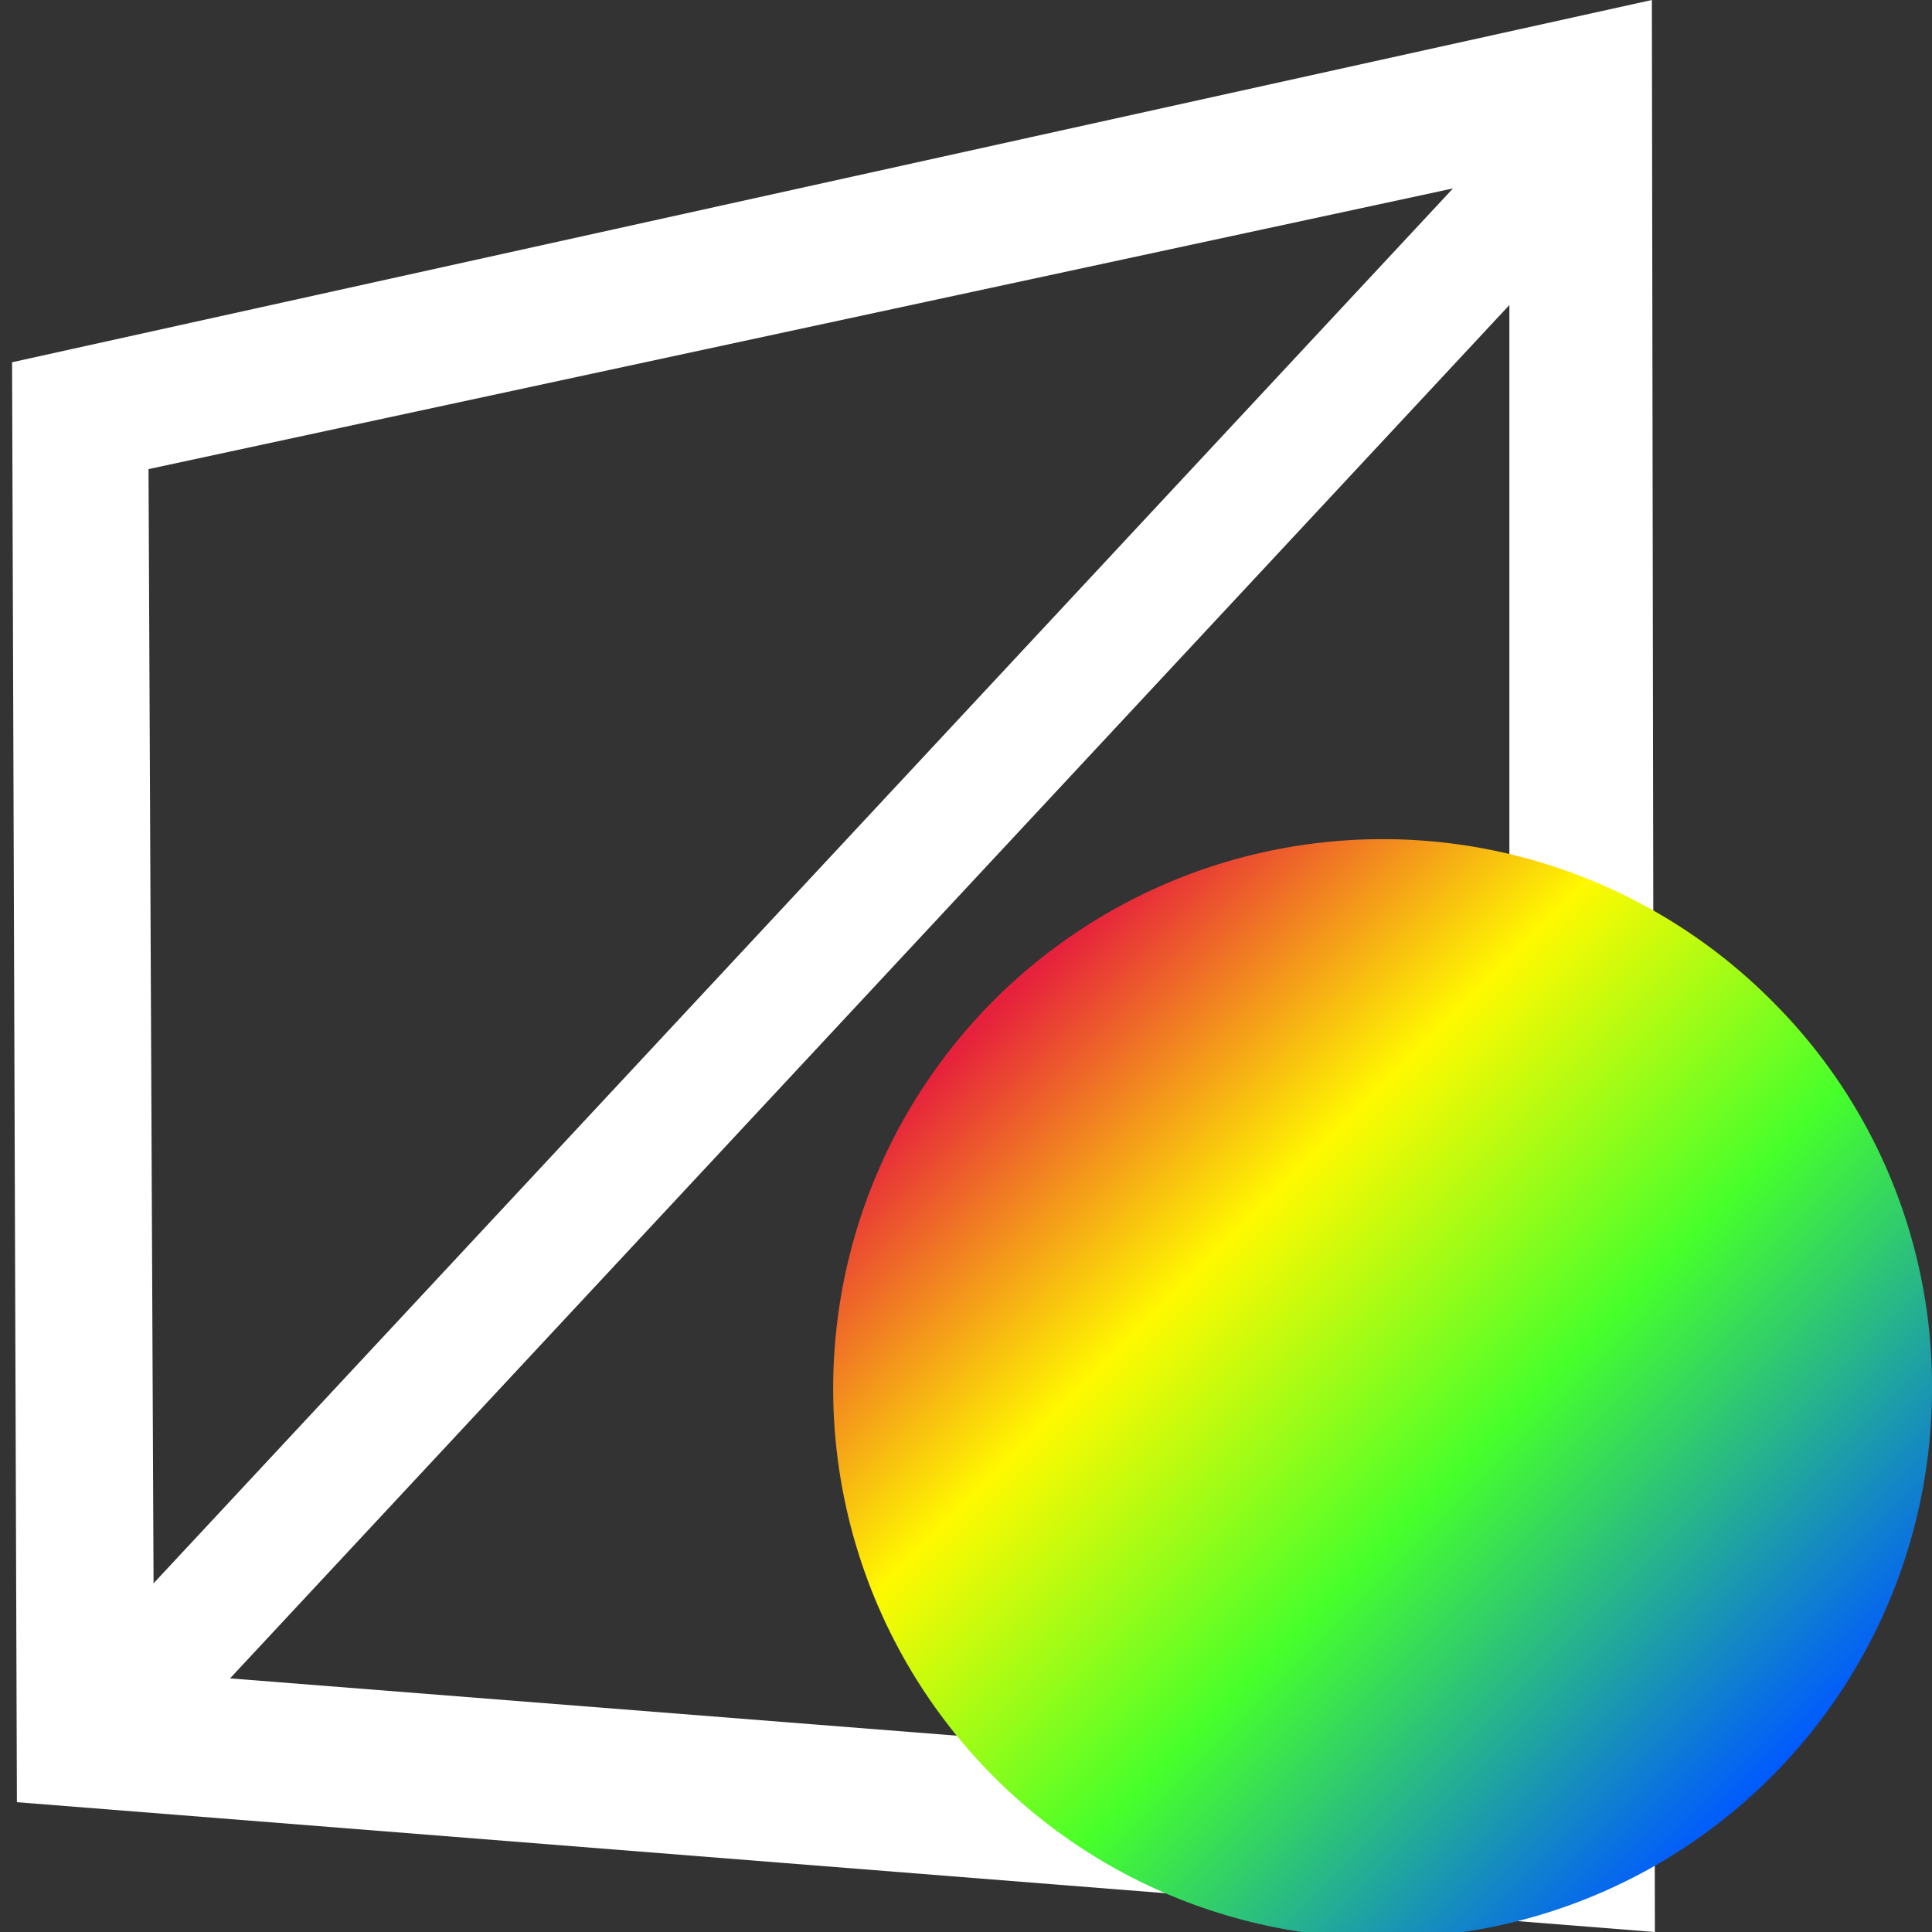
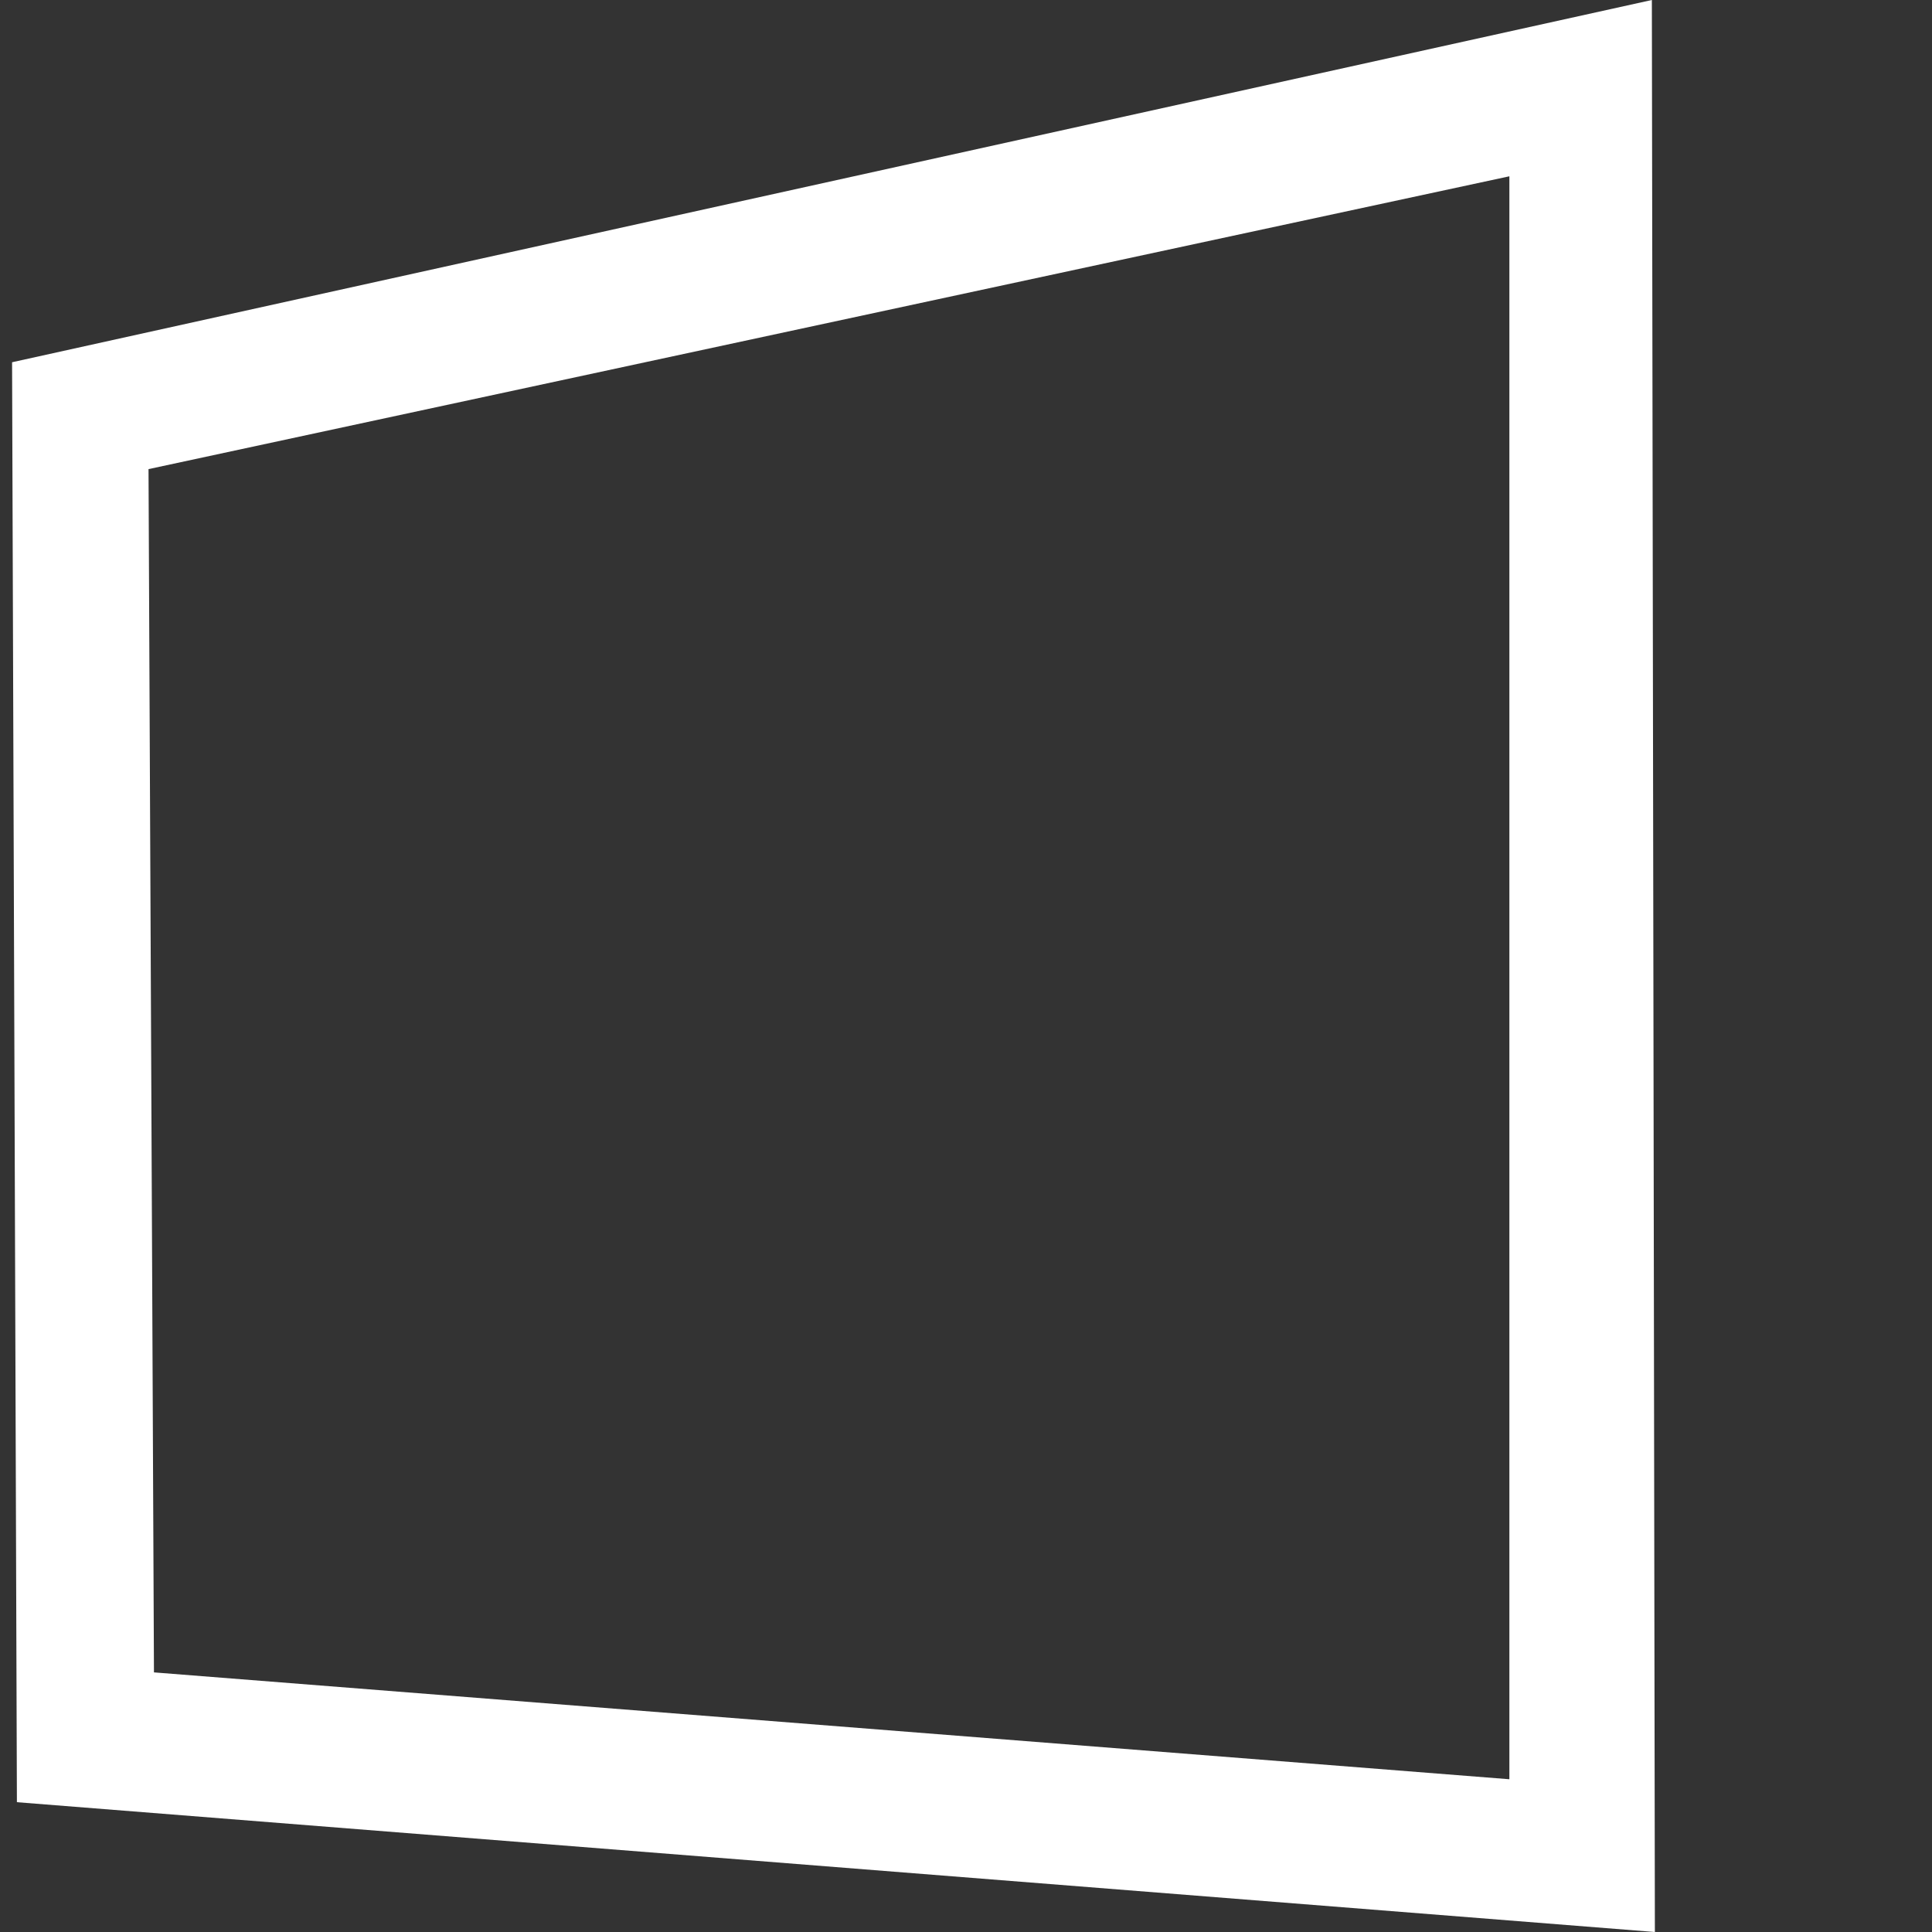
<svg xmlns="http://www.w3.org/2000/svg" id="Calque_1" data-name="Calque 1" viewBox="0 0 32 32">
  <rect x="0" y="0" width="32" height="32" fill="#333333" stroke="none" />
  <defs>
    <style>.cls-1,.cls-2{fill:#fff;}.cls-2{stroke:#fff;stroke-miterlimit:10;stroke-width:2px;}.cls-3{fill:url(#Degrade_sans_nom_97);}</style>
    <linearGradient id="Degrade_sans_nom_97" x1="16.62" y1="16.62" x2="29.39" y2="29.38" gradientUnits="userSpaceOnUse">
      <stop offset="0" stop-color="#e6213c" />
      <stop offset="0.3" stop-color="#fff900" />
      <stop offset="0.6" stop-color="#46ff2b" />
      <stop offset="1" stop-color="#005aff" />
    </linearGradient>
  </defs>
  <title>CmdMeshSeparateInspectionValuesPlan de travail 1</title>
  <g id="mesh">
    <path class="cls-1" d="M27.36,0,.2,6,.28,29.85,27.41,32ZM25,29.47,2.55,27.7,2.46,7.77,25,2.92Z" />
-     <line class="cls-2" x1="1.66" y1="28.64" x2="25.62" y2="2.92" />
  </g>
  <g id="inspection">
-     <path class="cls-3" d="M29.38,16.61A9.1,9.1,0,1,0,32,23,9,9,0,0,0,29.38,16.61Z" />
-   </g>
+     </g>
</svg>